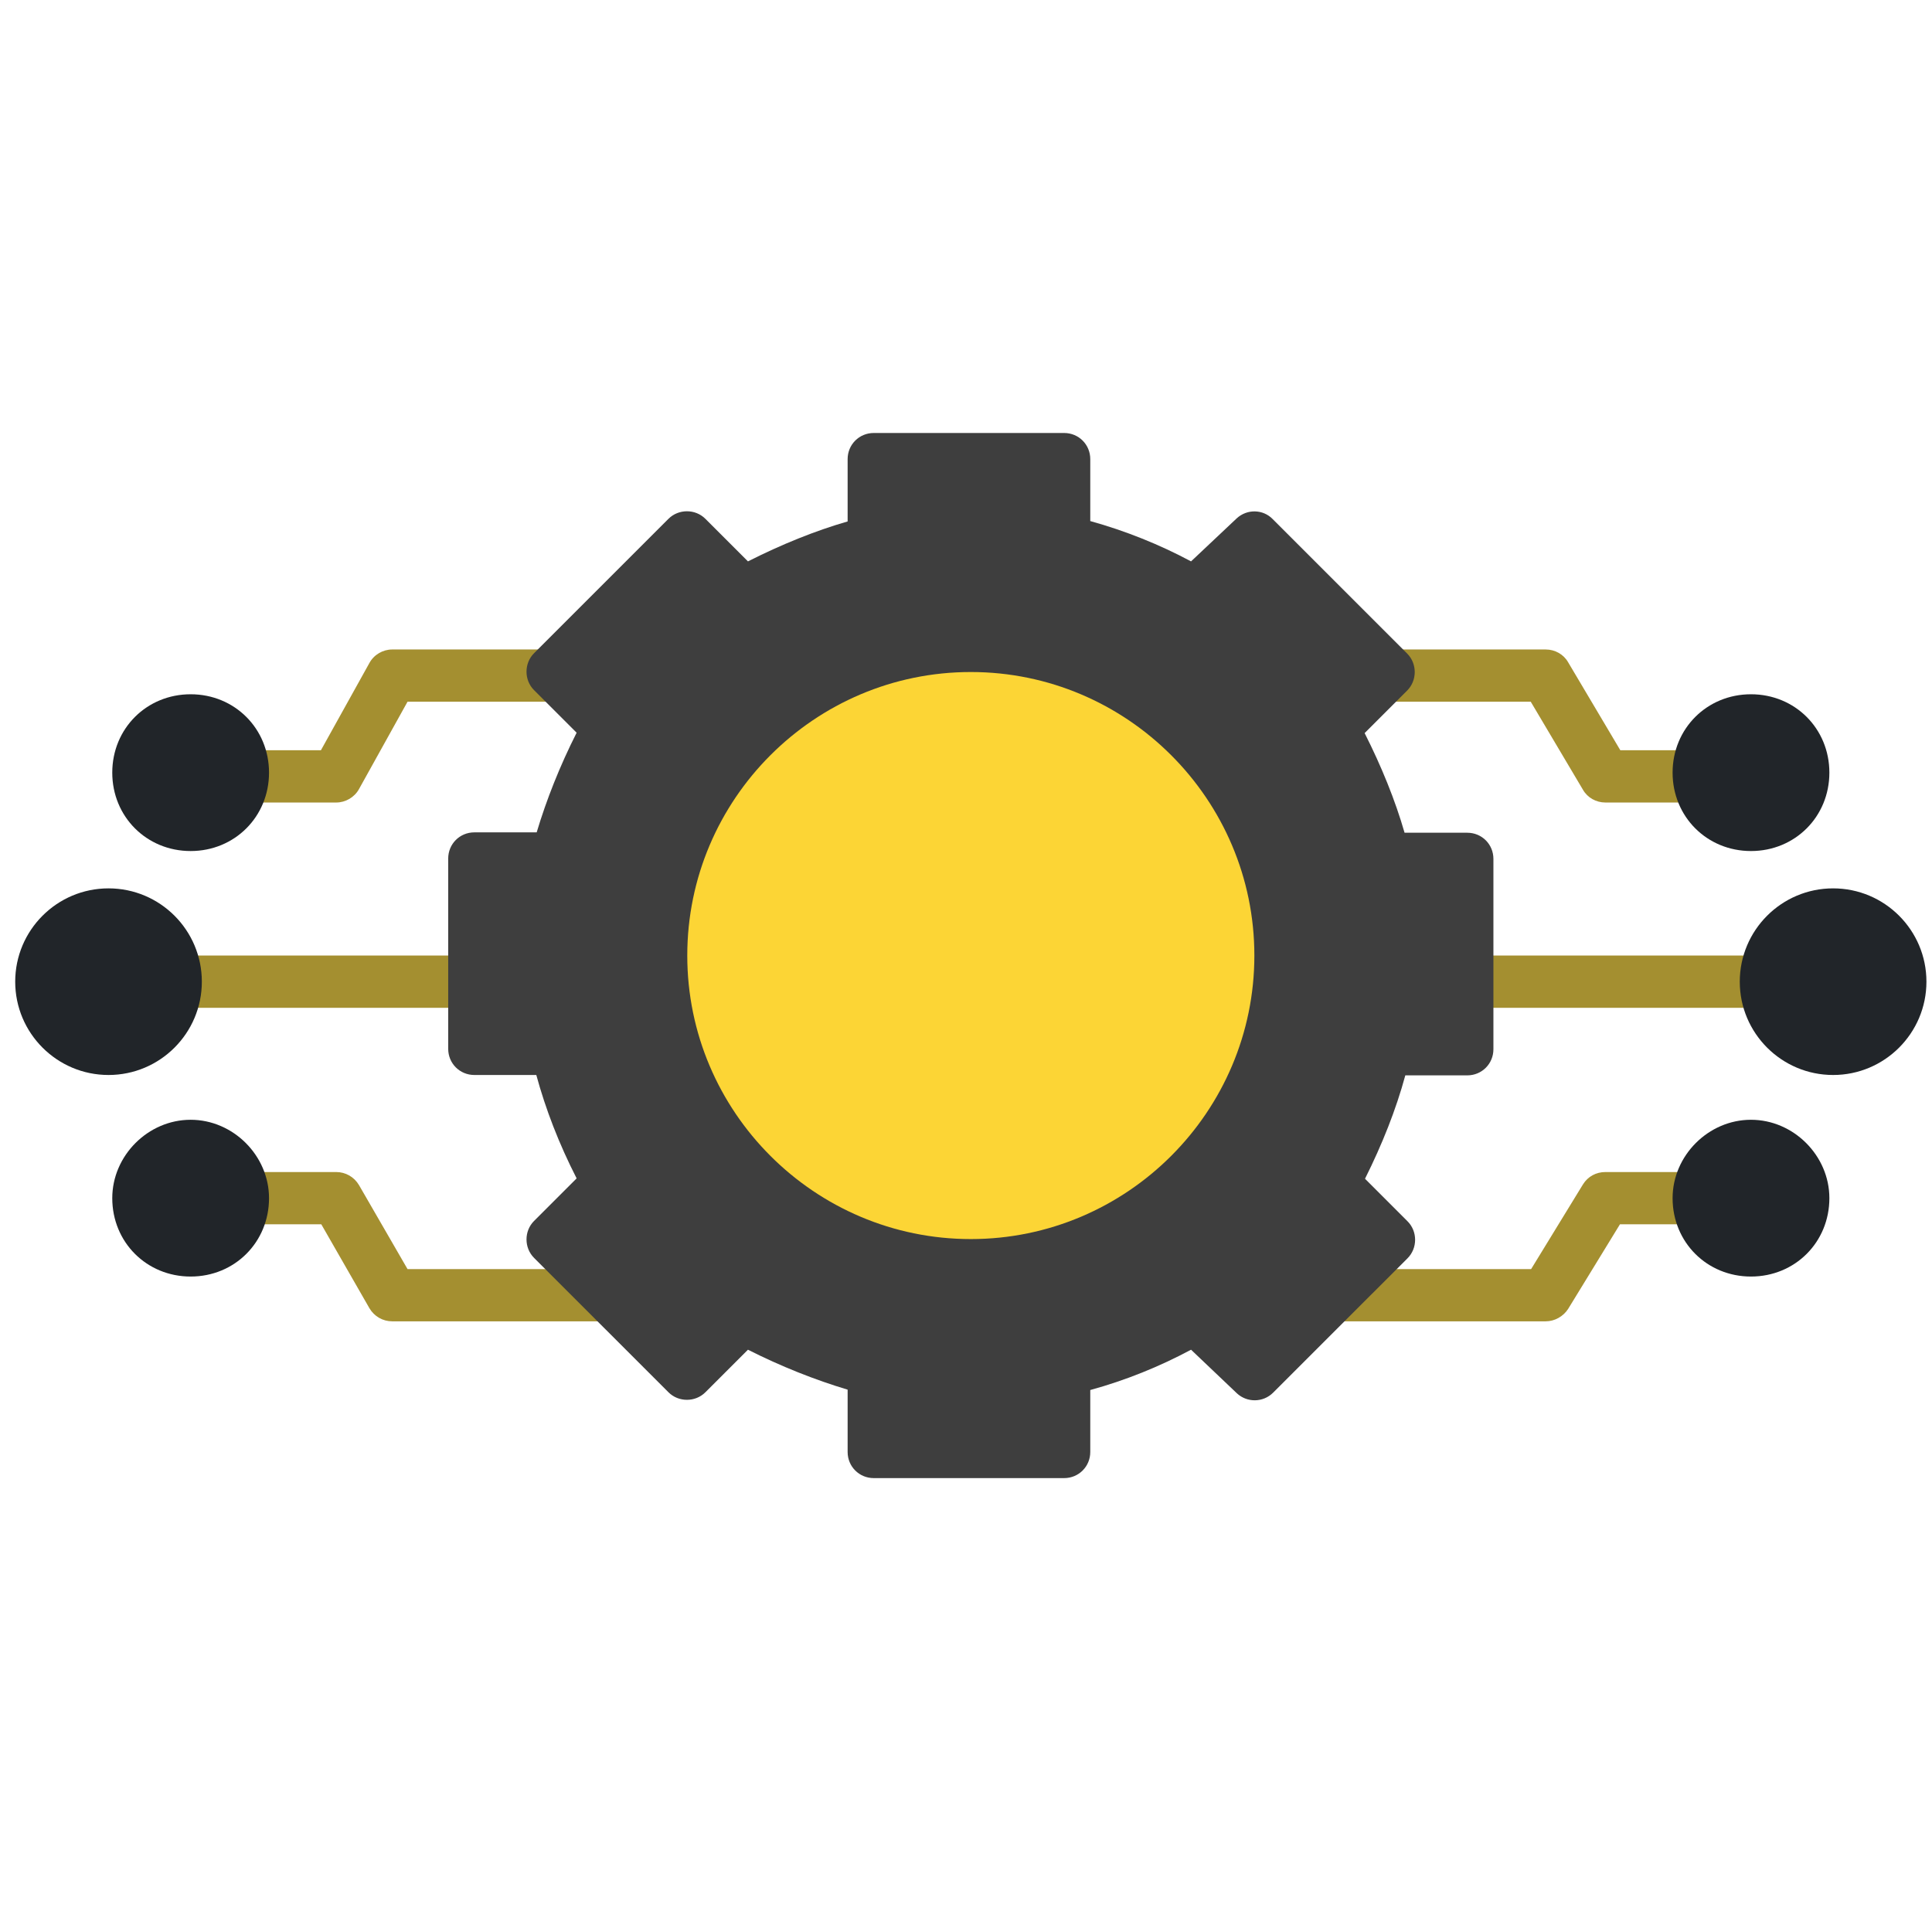
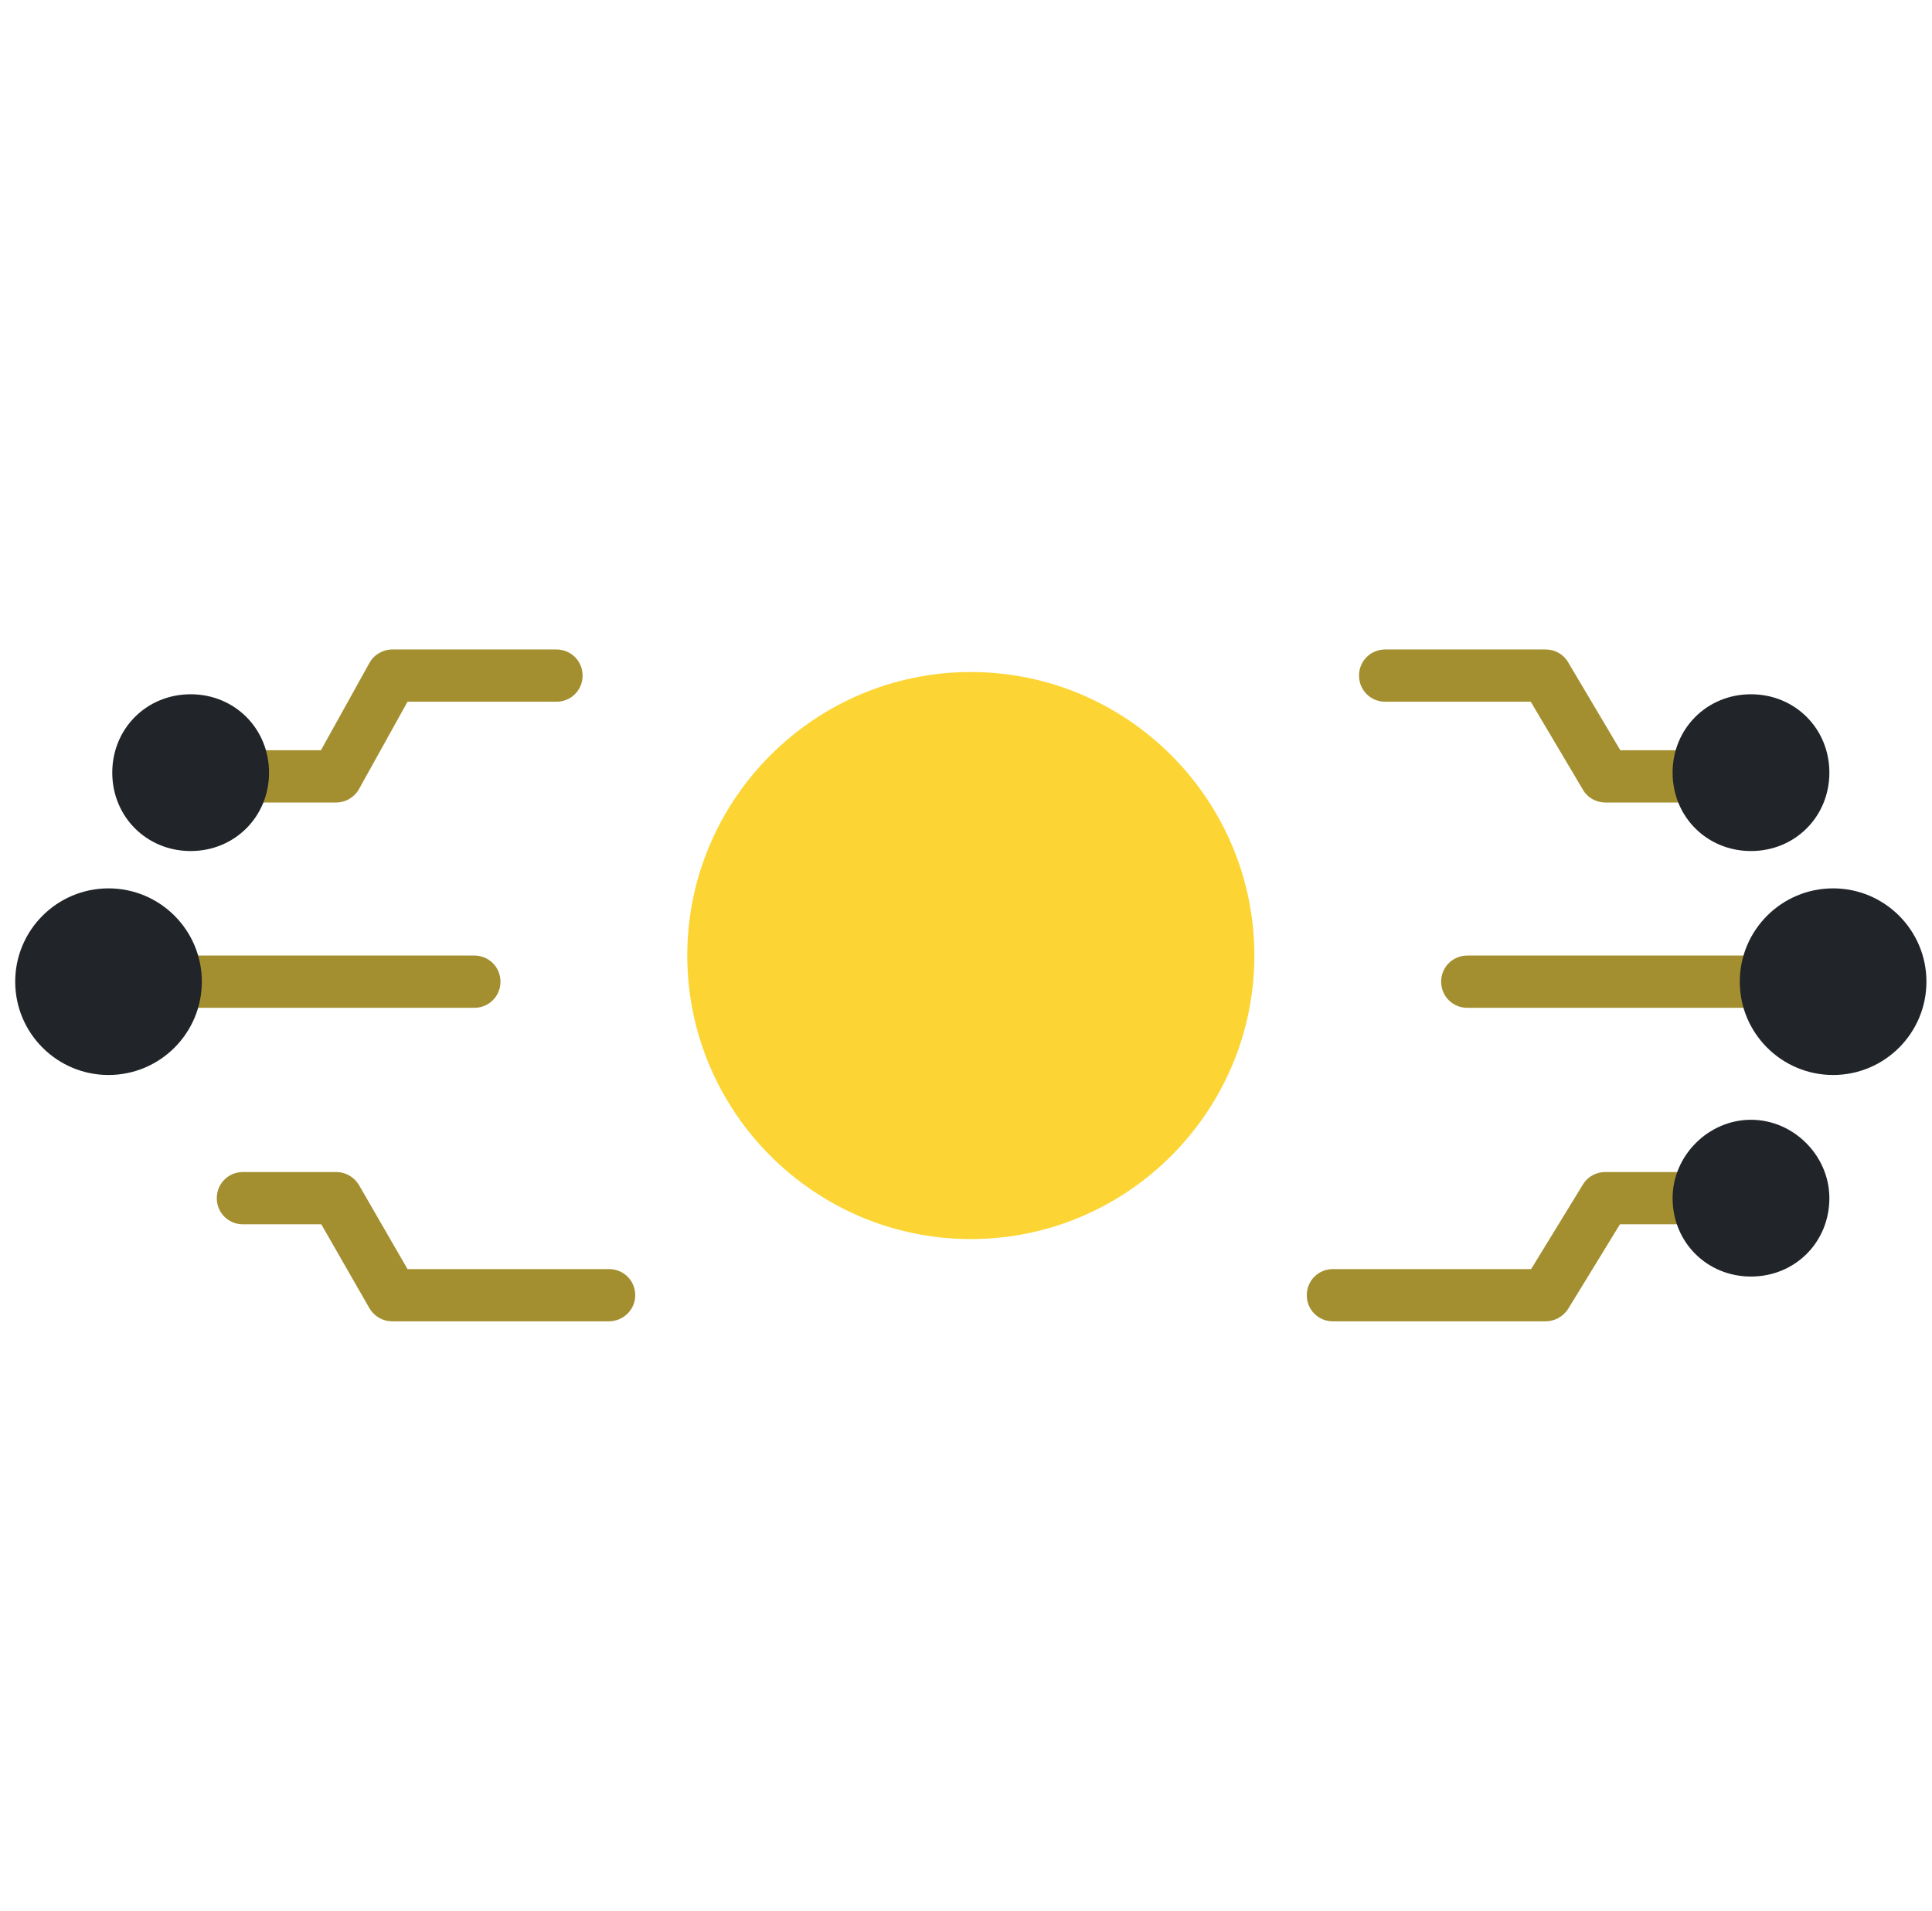
<svg xmlns="http://www.w3.org/2000/svg" width="93" height="92" viewBox="0 0 93 92" fill="none">
  <g id="setting 1" clip-path="url(#clip0_211_2273)">
    <g id="Layer_x0020_1">
      <g id="Group">
        <path id="Vector" fill-rule="evenodd" clip-rule="evenodd" d="M85.005 48.516H70.63C69.929 48.516 69.372 47.959 69.372 47.258C69.372 46.557 69.929 46 70.63 46H85.005C85.706 46 86.263 46.557 86.263 47.258C86.263 47.959 85.706 48.516 85.005 48.516Z" fill="#A48F30" />
        <path id="Vector_2" fill-rule="evenodd" clip-rule="evenodd" d="M74.404 63.609H64.161C63.461 63.609 62.904 63.052 62.904 62.352C62.904 61.651 63.461 61.094 64.161 61.094H73.703L76.2 57.015C76.434 56.638 76.829 56.422 77.279 56.422H81.771C82.472 56.422 83.029 56.979 83.029 57.68C83.029 58.38 82.472 58.938 81.771 58.938H77.979L75.482 63.016C75.248 63.376 74.835 63.609 74.404 63.609Z" fill="#A48F30" />
        <path id="Vector_3" fill-rule="evenodd" clip-rule="evenodd" d="M81.771 38.633H77.279C76.829 38.633 76.416 38.399 76.2 38.022L73.685 33.781H66.677C65.976 33.781 65.419 33.224 65.419 32.523C65.419 31.823 65.976 31.266 66.677 31.266H74.404C74.853 31.266 75.266 31.499 75.482 31.877L77.997 36.117H81.771C82.472 36.117 83.029 36.674 83.029 37.375C83.029 38.076 82.472 38.633 81.771 38.633Z" fill="#A48F30" />
        <path id="Vector_4" fill-rule="evenodd" clip-rule="evenodd" d="M22.833 48.516H8.279C7.578 48.516 7.021 47.959 7.021 47.258C7.021 46.557 7.578 46 8.279 46H22.833C23.534 46 24.091 46.557 24.091 47.258C24.091 47.959 23.534 48.516 22.833 48.516Z" fill="#A48F30" />
        <path id="Vector_5" fill-rule="evenodd" clip-rule="evenodd" d="M29.302 63.609H18.88C18.431 63.609 18.018 63.376 17.784 62.98L15.466 58.938H11.693C10.992 58.938 10.435 58.38 10.435 57.68C10.435 56.979 10.992 56.422 11.693 56.422H16.185C16.634 56.422 17.047 56.656 17.281 57.051L19.617 61.094H29.32C30.021 61.094 30.578 61.651 30.578 62.352C30.578 63.052 30.003 63.609 29.302 63.609Z" fill="#A48F30" />
        <path id="Vector_6" fill-rule="evenodd" clip-rule="evenodd" d="M16.185 38.633H11.693C10.992 38.633 10.435 38.076 10.435 37.375C10.435 36.674 10.992 36.117 11.693 36.117H15.448L17.784 31.913C18 31.517 18.431 31.266 18.88 31.266H26.786C27.487 31.266 28.044 31.823 28.044 32.523C28.044 33.224 27.487 33.781 26.786 33.781H19.617L17.281 37.986C17.065 38.381 16.634 38.633 16.185 38.633Z" fill="#A48F30" />
      </g>
-       <path id="Vector_7" fill-rule="evenodd" clip-rule="evenodd" d="M51.224 71.156H42.06C41.359 71.156 40.802 70.599 40.802 69.898V66.898C39.239 66.43 37.604 65.784 36.004 64.975L33.956 67.023C33.471 67.509 32.662 67.509 32.177 67.023L25.708 60.555C25.223 60.069 25.223 59.261 25.708 58.776L27.757 56.727C26.912 55.074 26.265 53.403 25.816 51.75H22.833C22.133 51.75 21.575 51.193 21.575 50.492V41.328C21.575 40.627 22.133 40.07 22.833 40.07H25.834C26.301 38.507 26.948 36.872 27.757 35.273L25.708 33.224C25.223 32.739 25.223 31.93 25.708 31.445L32.177 24.977C32.662 24.491 33.471 24.491 33.956 24.977L36.004 27.025C37.604 26.216 39.239 25.552 40.802 25.102V22.102C40.802 21.401 41.359 20.844 42.06 20.844H51.224C51.925 20.844 52.482 21.401 52.482 22.102V25.084C54.171 25.552 55.824 26.216 57.333 27.025L59.525 24.959C60.029 24.491 60.801 24.509 61.268 24.994L67.737 31.463C68.222 31.948 68.222 32.757 67.737 33.242L65.689 35.291C66.497 36.89 67.162 38.525 67.611 40.088H70.63C71.331 40.088 71.888 40.645 71.888 41.346V50.51C71.888 51.211 71.331 51.768 70.63 51.768H67.647C67.198 53.421 66.533 55.092 65.707 56.745L67.755 58.794C68.24 59.279 68.24 60.087 67.755 60.573L61.286 67.041C60.801 67.527 60.029 67.527 59.543 67.077L57.333 64.975C55.824 65.784 54.189 66.448 52.482 66.916V69.898C52.482 70.599 51.925 71.156 51.224 71.156Z" fill="#3E3E3E" />
      <path id="Vector_8" fill-rule="evenodd" clip-rule="evenodd" d="M46.732 59.649C39.21 59.649 33.083 53.522 33.083 46C33.083 38.478 39.21 32.351 46.732 32.351C54.253 32.351 60.381 38.478 60.381 46C60.381 53.522 54.253 59.649 46.732 59.649Z" fill="#FCD535" />
      <path id="Vector_9" fill-rule="evenodd" clip-rule="evenodd" d="M5.224 51.75C2.744 51.75 0.732 49.737 0.732 47.258C0.732 44.778 2.744 42.766 5.224 42.766C7.704 42.766 9.716 44.778 9.716 47.258C9.716 49.737 7.704 51.75 5.224 51.75Z" fill="#212529" />
-       <path id="Vector_10" fill-rule="evenodd" clip-rule="evenodd" d="M9.177 61.453C7.057 61.453 5.404 59.8 5.404 57.68C5.404 55.631 7.129 53.906 9.177 53.906C11.225 53.906 12.95 55.631 12.95 57.68C12.95 59.8 11.297 61.453 9.177 61.453Z" fill="#212529" />
      <path id="Vector_11" fill-rule="evenodd" clip-rule="evenodd" d="M9.177 40.969C7.057 40.969 5.404 39.316 5.404 37.195C5.404 35.075 7.057 33.422 9.177 33.422C11.297 33.422 12.95 35.075 12.95 37.195C12.95 39.316 11.297 40.969 9.177 40.969Z" fill="#212529" />
      <path id="Vector_12" fill-rule="evenodd" clip-rule="evenodd" d="M88.24 51.75C85.76 51.75 83.747 49.737 83.747 47.258C83.747 44.778 85.76 42.766 88.24 42.766C90.719 42.766 92.732 44.778 92.732 47.258C92.732 49.737 90.719 51.75 88.24 51.75Z" fill="#212529" />
      <path id="Vector_13" fill-rule="evenodd" clip-rule="evenodd" d="M84.286 61.453C82.166 61.453 80.513 59.8 80.513 57.68C80.513 55.631 82.238 53.906 84.286 53.906C86.335 53.906 88.06 55.631 88.06 57.68C88.06 59.8 86.407 61.453 84.286 61.453Z" fill="#212529" />
      <path id="Vector_14" fill-rule="evenodd" clip-rule="evenodd" d="M84.286 40.969C82.166 40.969 80.513 39.316 80.513 37.195C80.513 35.075 82.166 33.422 84.286 33.422C86.407 33.422 88.06 35.075 88.06 37.195C88.06 39.316 86.407 40.969 84.286 40.969Z" fill="#212529" />
    </g>
  </g>
  <defs>
    <clipPath id="clip0_211_2273">
      <rect width="92" height="92" fill="white" transform="translate(0.732)" />
    </clipPath>
  </defs>
</svg>